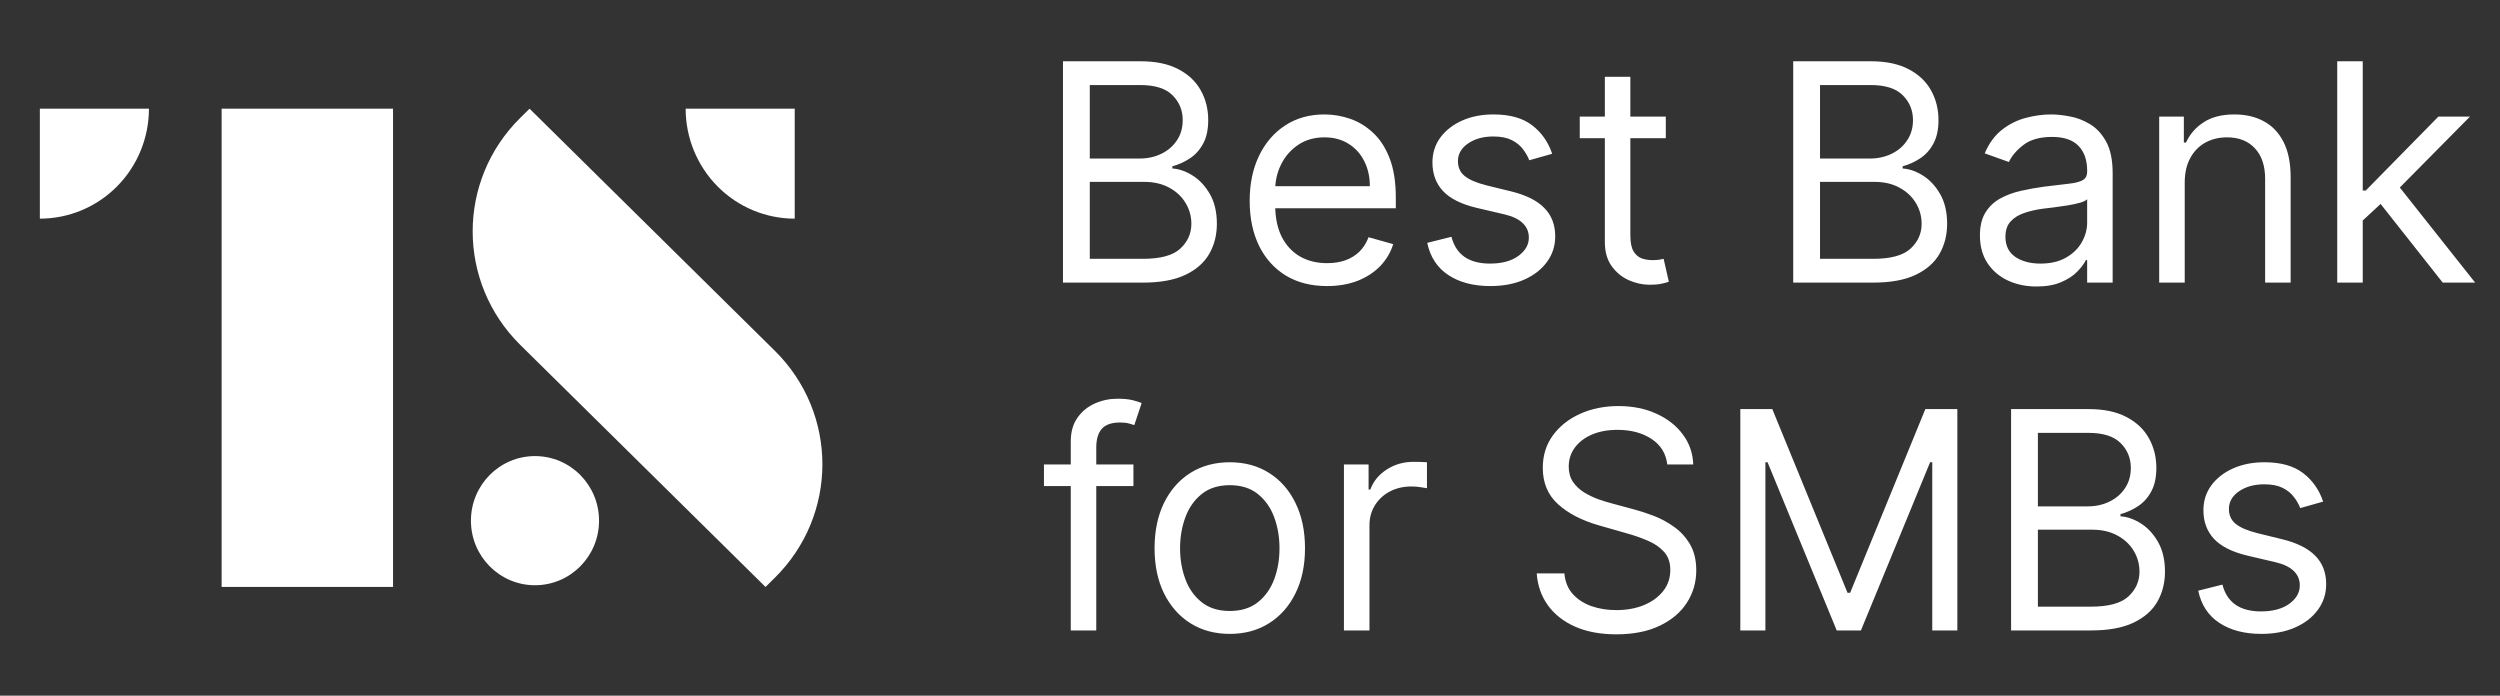
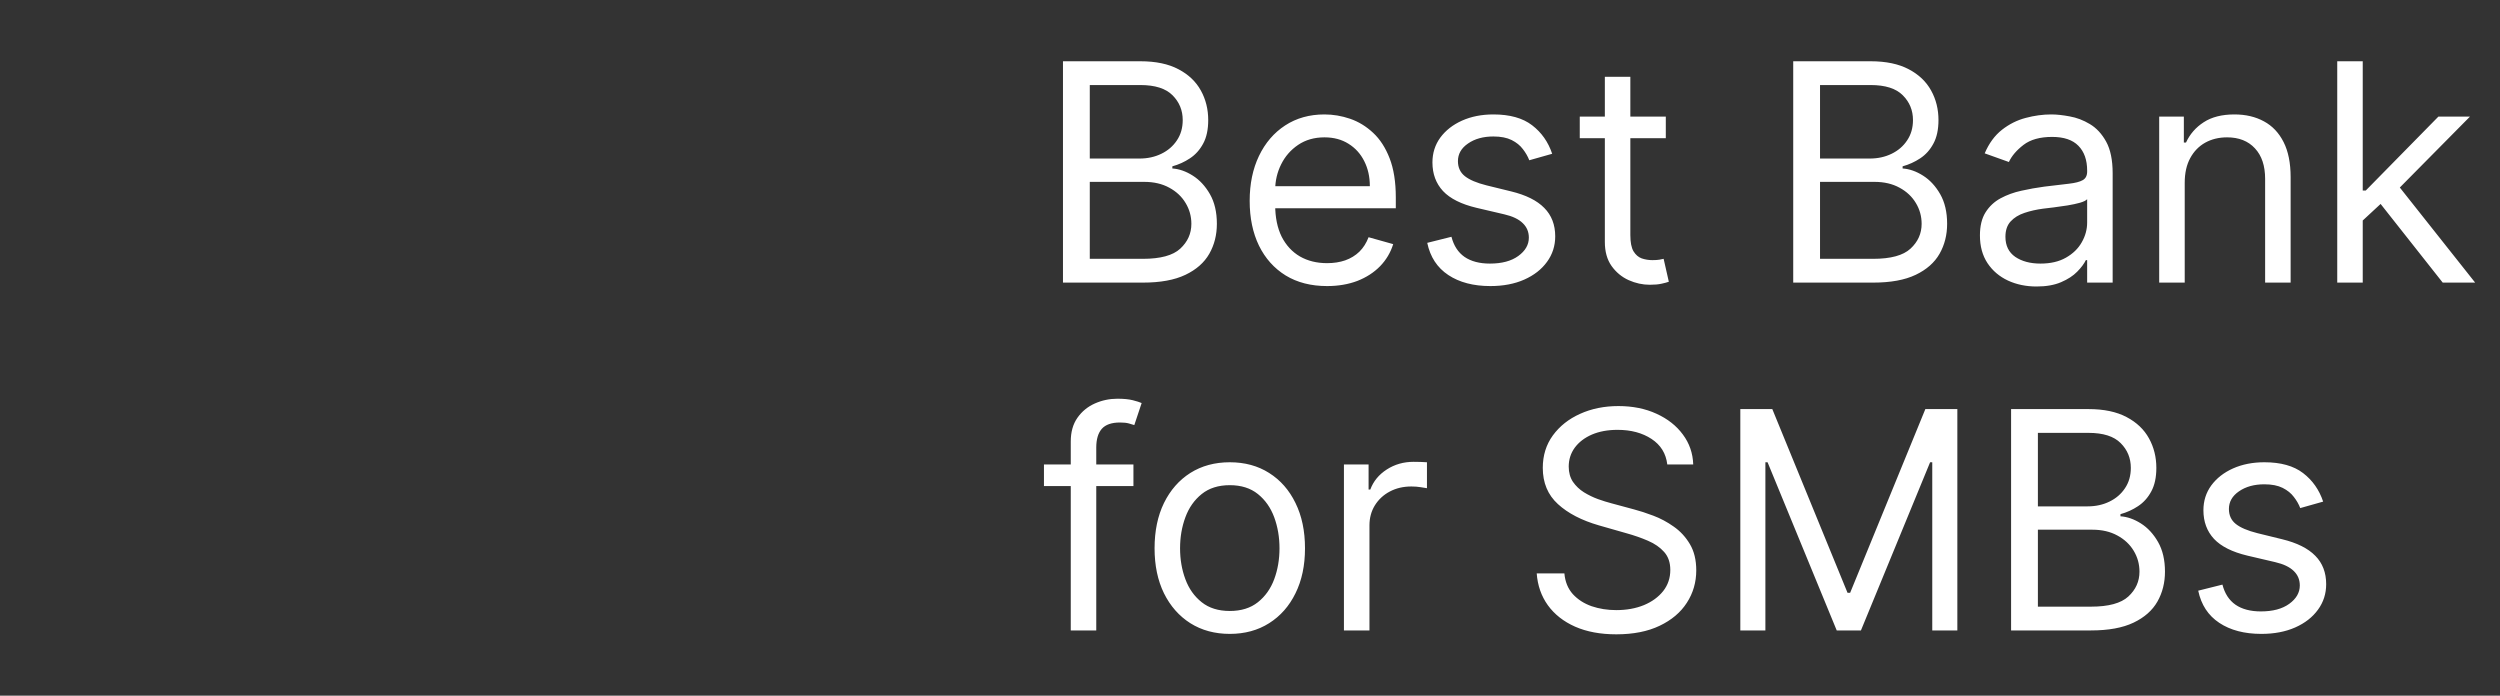
<svg xmlns="http://www.w3.org/2000/svg" width="115" height="32" viewBox="0 0 115 32" fill="none">
  <rect x="0" y="0" width="115" height="32" fill="#333333" stroke="none" />
-   <path fill-rule="evenodd" clip-rule="evenodd" d="M3.754 9.673C3.145 9.927 2.492 10.058 1.833 10.058V5H6.851C6.851 5.664 6.721 6.322 6.469 6.936C6.217 7.549 5.847 8.107 5.381 8.577C4.915 9.046 4.362 9.419 3.754 9.673ZM10.195 5H18.08V27H10.195V5ZM24.36 5L35.637 16.131C38.561 19.017 38.561 23.696 35.637 26.582L35.214 27L23.936 15.869C21.012 12.983 21.012 8.304 23.936 5.418L24.36 5ZM27.556 23.951C27.556 22.31 26.237 20.98 24.61 20.98C22.982 20.98 21.663 22.31 21.663 23.951C21.663 25.591 22.982 26.921 24.61 26.921C26.237 26.921 27.556 25.591 27.556 23.951ZM31.54 5C31.54 5.664 31.67 6.322 31.922 6.936C32.174 7.549 32.544 8.107 33.01 8.577C33.475 9.046 34.029 9.419 34.637 9.673C35.246 9.927 35.898 10.058 36.557 10.058V5H31.54Z" fill="white" />
  <path d="M48.897 13V2.818H52.456C53.166 2.818 53.751 2.941 54.211 3.186C54.672 3.428 55.015 3.755 55.24 4.165C55.466 4.573 55.578 5.026 55.578 5.523C55.578 5.96 55.501 6.322 55.345 6.607C55.192 6.892 54.99 7.117 54.738 7.283C54.49 7.448 54.219 7.571 53.928 7.651V7.75C54.239 7.77 54.553 7.879 54.867 8.078C55.182 8.277 55.446 8.562 55.658 8.933C55.87 9.304 55.976 9.759 55.976 10.296C55.976 10.806 55.86 11.265 55.628 11.673C55.396 12.08 55.03 12.403 54.529 12.642C54.029 12.881 53.378 13 52.575 13H48.897ZM50.13 11.906H52.575C53.381 11.906 53.953 11.751 54.291 11.439C54.632 11.124 54.803 10.743 54.803 10.296C54.803 9.951 54.715 9.633 54.539 9.341C54.364 9.046 54.113 8.811 53.789 8.635C53.464 8.456 53.079 8.366 52.635 8.366H50.13V11.906ZM50.13 7.293H52.416C52.788 7.293 53.122 7.22 53.421 7.074C53.722 6.928 53.961 6.723 54.137 6.457C54.316 6.192 54.405 5.881 54.405 5.523C54.405 5.075 54.249 4.696 53.938 4.384C53.626 4.069 53.132 3.912 52.456 3.912H50.13V7.293ZM61.045 13.159C60.309 13.159 59.674 12.997 59.141 12.672C58.61 12.344 58.201 11.886 57.913 11.3C57.627 10.71 57.485 10.024 57.485 9.241C57.485 8.459 57.627 7.77 57.913 7.173C58.201 6.573 58.602 6.106 59.116 5.771C59.633 5.433 60.236 5.264 60.925 5.264C61.323 5.264 61.716 5.33 62.104 5.463C62.491 5.596 62.844 5.811 63.163 6.109C63.481 6.404 63.734 6.795 63.923 7.283C64.112 7.77 64.207 8.37 64.207 9.082V9.58H58.32V8.565H63.013C63.013 8.134 62.927 7.75 62.755 7.412C62.586 7.074 62.344 6.807 62.029 6.612C61.717 6.416 61.349 6.318 60.925 6.318C60.458 6.318 60.054 6.434 59.712 6.666C59.374 6.895 59.114 7.193 58.932 7.561C58.749 7.929 58.658 8.323 58.658 8.744V9.42C58.658 9.997 58.758 10.486 58.956 10.887C59.159 11.285 59.439 11.588 59.797 11.797C60.155 12.002 60.571 12.105 61.045 12.105C61.353 12.105 61.631 12.062 61.88 11.976C62.132 11.886 62.349 11.754 62.531 11.578C62.713 11.399 62.854 11.177 62.954 10.912L64.087 11.23C63.968 11.615 63.767 11.953 63.486 12.244C63.204 12.533 62.856 12.758 62.442 12.921C62.027 13.079 61.562 13.159 61.045 13.159ZM71.4 7.074L70.347 7.372C70.28 7.197 70.182 7.026 70.053 6.86C69.927 6.691 69.755 6.552 69.536 6.442C69.317 6.333 69.037 6.278 68.696 6.278C68.229 6.278 67.839 6.386 67.528 6.602C67.219 6.814 67.065 7.084 67.065 7.412C67.065 7.704 67.171 7.934 67.383 8.103C67.596 8.272 67.927 8.413 68.378 8.526L69.511 8.804C70.194 8.97 70.703 9.223 71.037 9.565C71.372 9.903 71.54 10.338 71.54 10.872C71.54 11.31 71.414 11.701 71.162 12.046C70.913 12.39 70.565 12.662 70.118 12.861C69.67 13.06 69.15 13.159 68.557 13.159C67.778 13.159 67.133 12.99 66.623 12.652C66.112 12.314 65.789 11.82 65.653 11.171L66.767 10.892C66.873 11.303 67.073 11.611 67.368 11.817C67.667 12.022 68.056 12.125 68.537 12.125C69.084 12.125 69.518 12.009 69.839 11.777C70.164 11.542 70.327 11.26 70.327 10.932C70.327 10.667 70.234 10.445 70.048 10.266C69.863 10.083 69.578 9.947 69.193 9.858L67.92 9.56C67.221 9.394 66.707 9.137 66.379 8.789C66.054 8.438 65.892 7.999 65.892 7.472C65.892 7.041 66.013 6.66 66.255 6.328C66.5 5.997 66.833 5.737 67.254 5.548C67.678 5.359 68.159 5.264 68.696 5.264C69.452 5.264 70.045 5.43 70.476 5.761C70.91 6.093 71.218 6.53 71.4 7.074ZM76.627 5.364V6.358H72.669V5.364H76.627ZM73.823 3.534H74.996V10.812C74.996 11.144 75.044 11.393 75.14 11.558C75.24 11.721 75.366 11.83 75.518 11.886C75.674 11.939 75.838 11.966 76.01 11.966C76.14 11.966 76.246 11.959 76.329 11.946C76.411 11.93 76.478 11.916 76.527 11.906L76.766 12.96C76.686 12.99 76.575 13.02 76.433 13.05C76.29 13.083 76.11 13.099 75.891 13.099C75.56 13.099 75.235 13.028 74.917 12.886C74.602 12.743 74.34 12.526 74.131 12.234C73.926 11.943 73.823 11.575 73.823 11.131V3.534ZM82.488 13V2.818H86.048C86.757 2.818 87.342 2.941 87.803 3.186C88.264 3.428 88.607 3.755 88.832 4.165C89.058 4.573 89.17 5.026 89.17 5.523C89.17 5.96 89.092 6.322 88.936 6.607C88.784 6.892 88.582 7.117 88.33 7.283C88.081 7.448 87.811 7.571 87.52 7.651V7.75C87.831 7.77 88.144 7.879 88.459 8.078C88.774 8.277 89.038 8.562 89.25 8.933C89.462 9.304 89.568 9.759 89.568 10.296C89.568 10.806 89.452 11.265 89.22 11.673C88.988 12.08 88.622 12.403 88.121 12.642C87.621 12.881 86.969 13 86.167 13H82.488ZM83.721 11.906H86.167C86.973 11.906 87.544 11.751 87.882 11.439C88.224 11.124 88.395 10.743 88.395 10.296C88.395 9.951 88.307 9.633 88.131 9.341C87.955 9.046 87.705 8.811 87.38 8.635C87.056 8.456 86.671 8.366 86.227 8.366H83.721V11.906ZM83.721 7.293H86.008C86.379 7.293 86.714 7.22 87.013 7.074C87.314 6.928 87.553 6.723 87.728 6.457C87.907 6.192 87.997 5.881 87.997 5.523C87.997 5.075 87.841 4.696 87.529 4.384C87.218 4.069 86.724 3.912 86.048 3.912H83.721V7.293ZM93.682 13.179C93.198 13.179 92.759 13.088 92.364 12.905C91.97 12.72 91.657 12.453 91.425 12.105C91.193 11.754 91.077 11.329 91.077 10.832C91.077 10.395 91.163 10.04 91.335 9.768C91.508 9.493 91.738 9.278 92.026 9.122C92.315 8.966 92.633 8.85 92.981 8.774C93.332 8.695 93.685 8.632 94.04 8.585C94.504 8.526 94.88 8.481 95.168 8.451C95.46 8.418 95.672 8.363 95.805 8.287C95.941 8.211 96.009 8.078 96.009 7.889V7.849C96.009 7.359 95.874 6.978 95.606 6.706C95.341 6.434 94.938 6.298 94.398 6.298C93.838 6.298 93.398 6.421 93.08 6.666C92.762 6.911 92.538 7.173 92.409 7.452L91.296 7.054C91.494 6.59 91.76 6.229 92.091 5.97C92.426 5.708 92.79 5.526 93.185 5.423C93.582 5.317 93.974 5.264 94.358 5.264C94.603 5.264 94.885 5.294 95.203 5.354C95.525 5.41 95.835 5.528 96.133 5.707C96.434 5.886 96.685 6.156 96.884 6.517C97.082 6.878 97.182 7.362 97.182 7.969V13H96.009V11.966H95.949C95.869 12.132 95.737 12.309 95.551 12.498C95.366 12.687 95.119 12.848 94.81 12.98C94.502 13.113 94.126 13.179 93.682 13.179ZM93.861 12.125C94.325 12.125 94.716 12.034 95.034 11.852C95.356 11.669 95.598 11.434 95.76 11.146C95.926 10.857 96.009 10.554 96.009 10.236V9.162C95.959 9.222 95.85 9.276 95.68 9.326C95.515 9.372 95.323 9.414 95.104 9.45C94.888 9.483 94.678 9.513 94.472 9.54C94.27 9.563 94.106 9.583 93.98 9.599C93.675 9.639 93.39 9.704 93.125 9.793C92.863 9.88 92.651 10.01 92.489 10.186C92.33 10.358 92.25 10.594 92.25 10.892C92.25 11.3 92.401 11.608 92.703 11.817C93.007 12.022 93.394 12.125 93.861 12.125ZM100.497 8.406V13H99.323V5.364H100.457V6.557H100.556C100.735 6.169 101.007 5.857 101.372 5.622C101.736 5.384 102.207 5.264 102.784 5.264C103.301 5.264 103.753 5.37 104.141 5.582C104.529 5.791 104.83 6.109 105.046 6.537C105.261 6.961 105.369 7.498 105.369 8.148V13H104.196V8.227C104.196 7.627 104.04 7.16 103.728 6.825C103.417 6.487 102.989 6.318 102.446 6.318C102.071 6.318 101.736 6.399 101.441 6.562C101.15 6.724 100.919 6.961 100.75 7.273C100.581 7.584 100.497 7.962 100.497 8.406ZM108.607 10.216L108.587 8.764H108.825L112.166 5.364H113.618L110.058 8.963H109.959L108.607 10.216ZM107.513 13V2.818H108.686V13H107.513ZM112.365 13L109.382 9.222L110.217 8.406L113.857 13H112.365ZM52.138 21.364V22.358H48.022V21.364H52.138ZM49.255 29V20.31C49.255 19.872 49.357 19.508 49.563 19.216C49.768 18.924 50.035 18.706 50.363 18.56C50.691 18.414 51.038 18.341 51.402 18.341C51.691 18.341 51.926 18.364 52.108 18.41C52.291 18.457 52.426 18.5 52.516 18.54L52.178 19.554C52.118 19.534 52.035 19.509 51.929 19.479C51.827 19.45 51.691 19.435 51.522 19.435C51.134 19.435 50.854 19.532 50.681 19.728C50.512 19.924 50.428 20.21 50.428 20.588V29H49.255ZM56.57 29.159C55.881 29.159 55.276 28.995 54.755 28.667C54.239 28.339 53.834 27.88 53.542 27.29C53.254 26.7 53.11 26.01 53.11 25.222C53.11 24.426 53.254 23.732 53.542 23.139C53.834 22.545 54.239 22.084 54.755 21.756C55.276 21.428 55.881 21.264 56.57 21.264C57.26 21.264 57.863 21.428 58.38 21.756C58.9 22.084 59.305 22.545 59.593 23.139C59.885 23.732 60.03 24.426 60.03 25.222C60.03 26.01 59.885 26.7 59.593 27.29C59.305 27.88 58.9 28.339 58.38 28.667C57.863 28.995 57.26 29.159 56.57 29.159ZM56.57 28.105C57.094 28.105 57.525 27.971 57.863 27.702C58.201 27.434 58.451 27.081 58.614 26.643C58.776 26.206 58.857 25.732 58.857 25.222C58.857 24.711 58.776 24.236 58.614 23.795C58.451 23.354 58.201 22.998 57.863 22.726C57.525 22.454 57.094 22.318 56.57 22.318C56.047 22.318 55.616 22.454 55.278 22.726C54.94 22.998 54.689 23.354 54.527 23.795C54.364 24.236 54.283 24.711 54.283 25.222C54.283 25.732 54.364 26.206 54.527 26.643C54.689 27.081 54.94 27.434 55.278 27.702C55.616 27.971 56.047 28.105 56.57 28.105ZM61.821 29V21.364H62.955V22.517H63.035C63.174 22.139 63.426 21.833 63.79 21.597C64.155 21.362 64.566 21.244 65.023 21.244C65.109 21.244 65.217 21.246 65.346 21.249C65.475 21.253 65.573 21.258 65.64 21.264V22.457C65.6 22.447 65.509 22.433 65.366 22.413C65.227 22.389 65.079 22.378 64.924 22.378C64.552 22.378 64.221 22.456 63.929 22.611C63.641 22.764 63.412 22.976 63.243 23.248C63.078 23.516 62.995 23.823 62.995 24.168V29H61.821ZM76.695 21.364C76.635 20.86 76.394 20.469 75.969 20.19C75.545 19.912 75.025 19.773 74.408 19.773C73.957 19.773 73.563 19.846 73.225 19.991C72.89 20.137 72.628 20.338 72.439 20.593C72.254 20.848 72.161 21.138 72.161 21.463C72.161 21.735 72.226 21.968 72.355 22.164C72.488 22.356 72.657 22.517 72.862 22.646C73.068 22.772 73.283 22.877 73.508 22.959C73.734 23.039 73.941 23.104 74.13 23.153L75.164 23.432C75.429 23.501 75.724 23.598 76.049 23.72C76.377 23.843 76.69 24.01 76.989 24.222C77.29 24.431 77.539 24.7 77.734 25.028C77.93 25.356 78.028 25.759 78.028 26.236C78.028 26.786 77.883 27.283 77.595 27.727C77.31 28.171 76.892 28.524 76.342 28.786C75.795 29.048 75.131 29.179 74.349 29.179C73.619 29.179 72.988 29.061 72.454 28.826C71.924 28.591 71.507 28.262 71.202 27.842C70.9 27.421 70.729 26.932 70.689 26.375H71.962C71.995 26.759 72.125 27.078 72.35 27.329C72.579 27.578 72.867 27.764 73.215 27.886C73.566 28.006 73.944 28.065 74.349 28.065C74.819 28.065 75.242 27.989 75.616 27.837C75.991 27.681 76.287 27.465 76.506 27.19C76.725 26.912 76.834 26.587 76.834 26.216C76.834 25.878 76.74 25.603 76.551 25.391C76.362 25.178 76.114 25.006 75.805 24.874C75.497 24.741 75.164 24.625 74.806 24.526L73.553 24.168C72.758 23.939 72.128 23.613 71.664 23.188C71.2 22.764 70.968 22.209 70.968 21.523C70.968 20.953 71.122 20.456 71.43 20.031C71.742 19.604 72.159 19.272 72.683 19.037C73.21 18.798 73.798 18.679 74.448 18.679C75.104 18.679 75.688 18.797 76.198 19.032C76.708 19.264 77.113 19.582 77.411 19.986C77.713 20.391 77.872 20.85 77.888 21.364H76.695ZM80.055 18.818H81.526L84.987 27.27H85.106L88.566 18.818H90.038V29H88.884V21.264H88.785L85.603 29H84.489L81.308 21.264H81.208V29H80.055V18.818ZM92.51 29V18.818H96.07C96.779 18.818 97.364 18.941 97.824 19.186C98.285 19.428 98.628 19.755 98.854 20.166C99.079 20.573 99.192 21.026 99.192 21.523C99.192 21.96 99.114 22.322 98.958 22.607C98.805 22.892 98.603 23.117 98.351 23.283C98.103 23.448 97.833 23.571 97.541 23.651V23.75C97.853 23.77 98.166 23.879 98.481 24.078C98.796 24.277 99.059 24.562 99.271 24.933C99.483 25.305 99.589 25.759 99.589 26.296C99.589 26.806 99.473 27.265 99.241 27.673C99.009 28.08 98.643 28.403 98.143 28.642C97.642 28.881 96.991 29 96.189 29H92.51ZM93.743 27.906H96.189C96.994 27.906 97.566 27.75 97.904 27.439C98.245 27.124 98.416 26.743 98.416 26.296C98.416 25.951 98.328 25.633 98.153 25.341C97.977 25.046 97.727 24.811 97.402 24.635C97.077 24.456 96.693 24.366 96.248 24.366H93.743V27.906ZM93.743 23.293H96.03C96.401 23.293 96.736 23.22 97.034 23.074C97.336 22.928 97.574 22.723 97.75 22.457C97.929 22.192 98.018 21.881 98.018 21.523C98.018 21.075 97.863 20.696 97.551 20.384C97.24 20.069 96.746 19.912 96.07 19.912H93.743V23.293ZM106.865 23.074L105.811 23.372C105.745 23.197 105.647 23.026 105.518 22.86C105.392 22.691 105.22 22.552 105.001 22.442C104.782 22.333 104.502 22.278 104.161 22.278C103.693 22.278 103.304 22.386 102.992 22.602C102.684 22.814 102.53 23.084 102.53 23.412C102.53 23.704 102.636 23.934 102.848 24.103C103.06 24.272 103.392 24.413 103.843 24.526L104.976 24.804C105.659 24.97 106.168 25.223 106.502 25.565C106.837 25.903 107.004 26.338 107.004 26.872C107.004 27.31 106.879 27.701 106.627 28.046C106.378 28.39 106.03 28.662 105.583 28.861C105.135 29.06 104.615 29.159 104.022 29.159C103.243 29.159 102.598 28.99 102.088 28.652C101.577 28.314 101.254 27.82 101.118 27.171L102.232 26.892C102.338 27.303 102.538 27.611 102.833 27.817C103.132 28.022 103.521 28.125 104.002 28.125C104.549 28.125 104.983 28.009 105.304 27.777C105.629 27.542 105.791 27.26 105.791 26.932C105.791 26.667 105.699 26.445 105.513 26.266C105.327 26.083 105.042 25.947 104.658 25.858L103.385 25.56C102.686 25.394 102.172 25.137 101.844 24.789C101.519 24.438 101.357 23.999 101.357 23.472C101.357 23.041 101.478 22.66 101.72 22.328C101.965 21.997 102.298 21.736 102.719 21.548C103.143 21.359 103.624 21.264 104.161 21.264C104.916 21.264 105.51 21.43 105.941 21.761C106.375 22.093 106.683 22.53 106.865 23.074Z" fill="white" />
</svg>